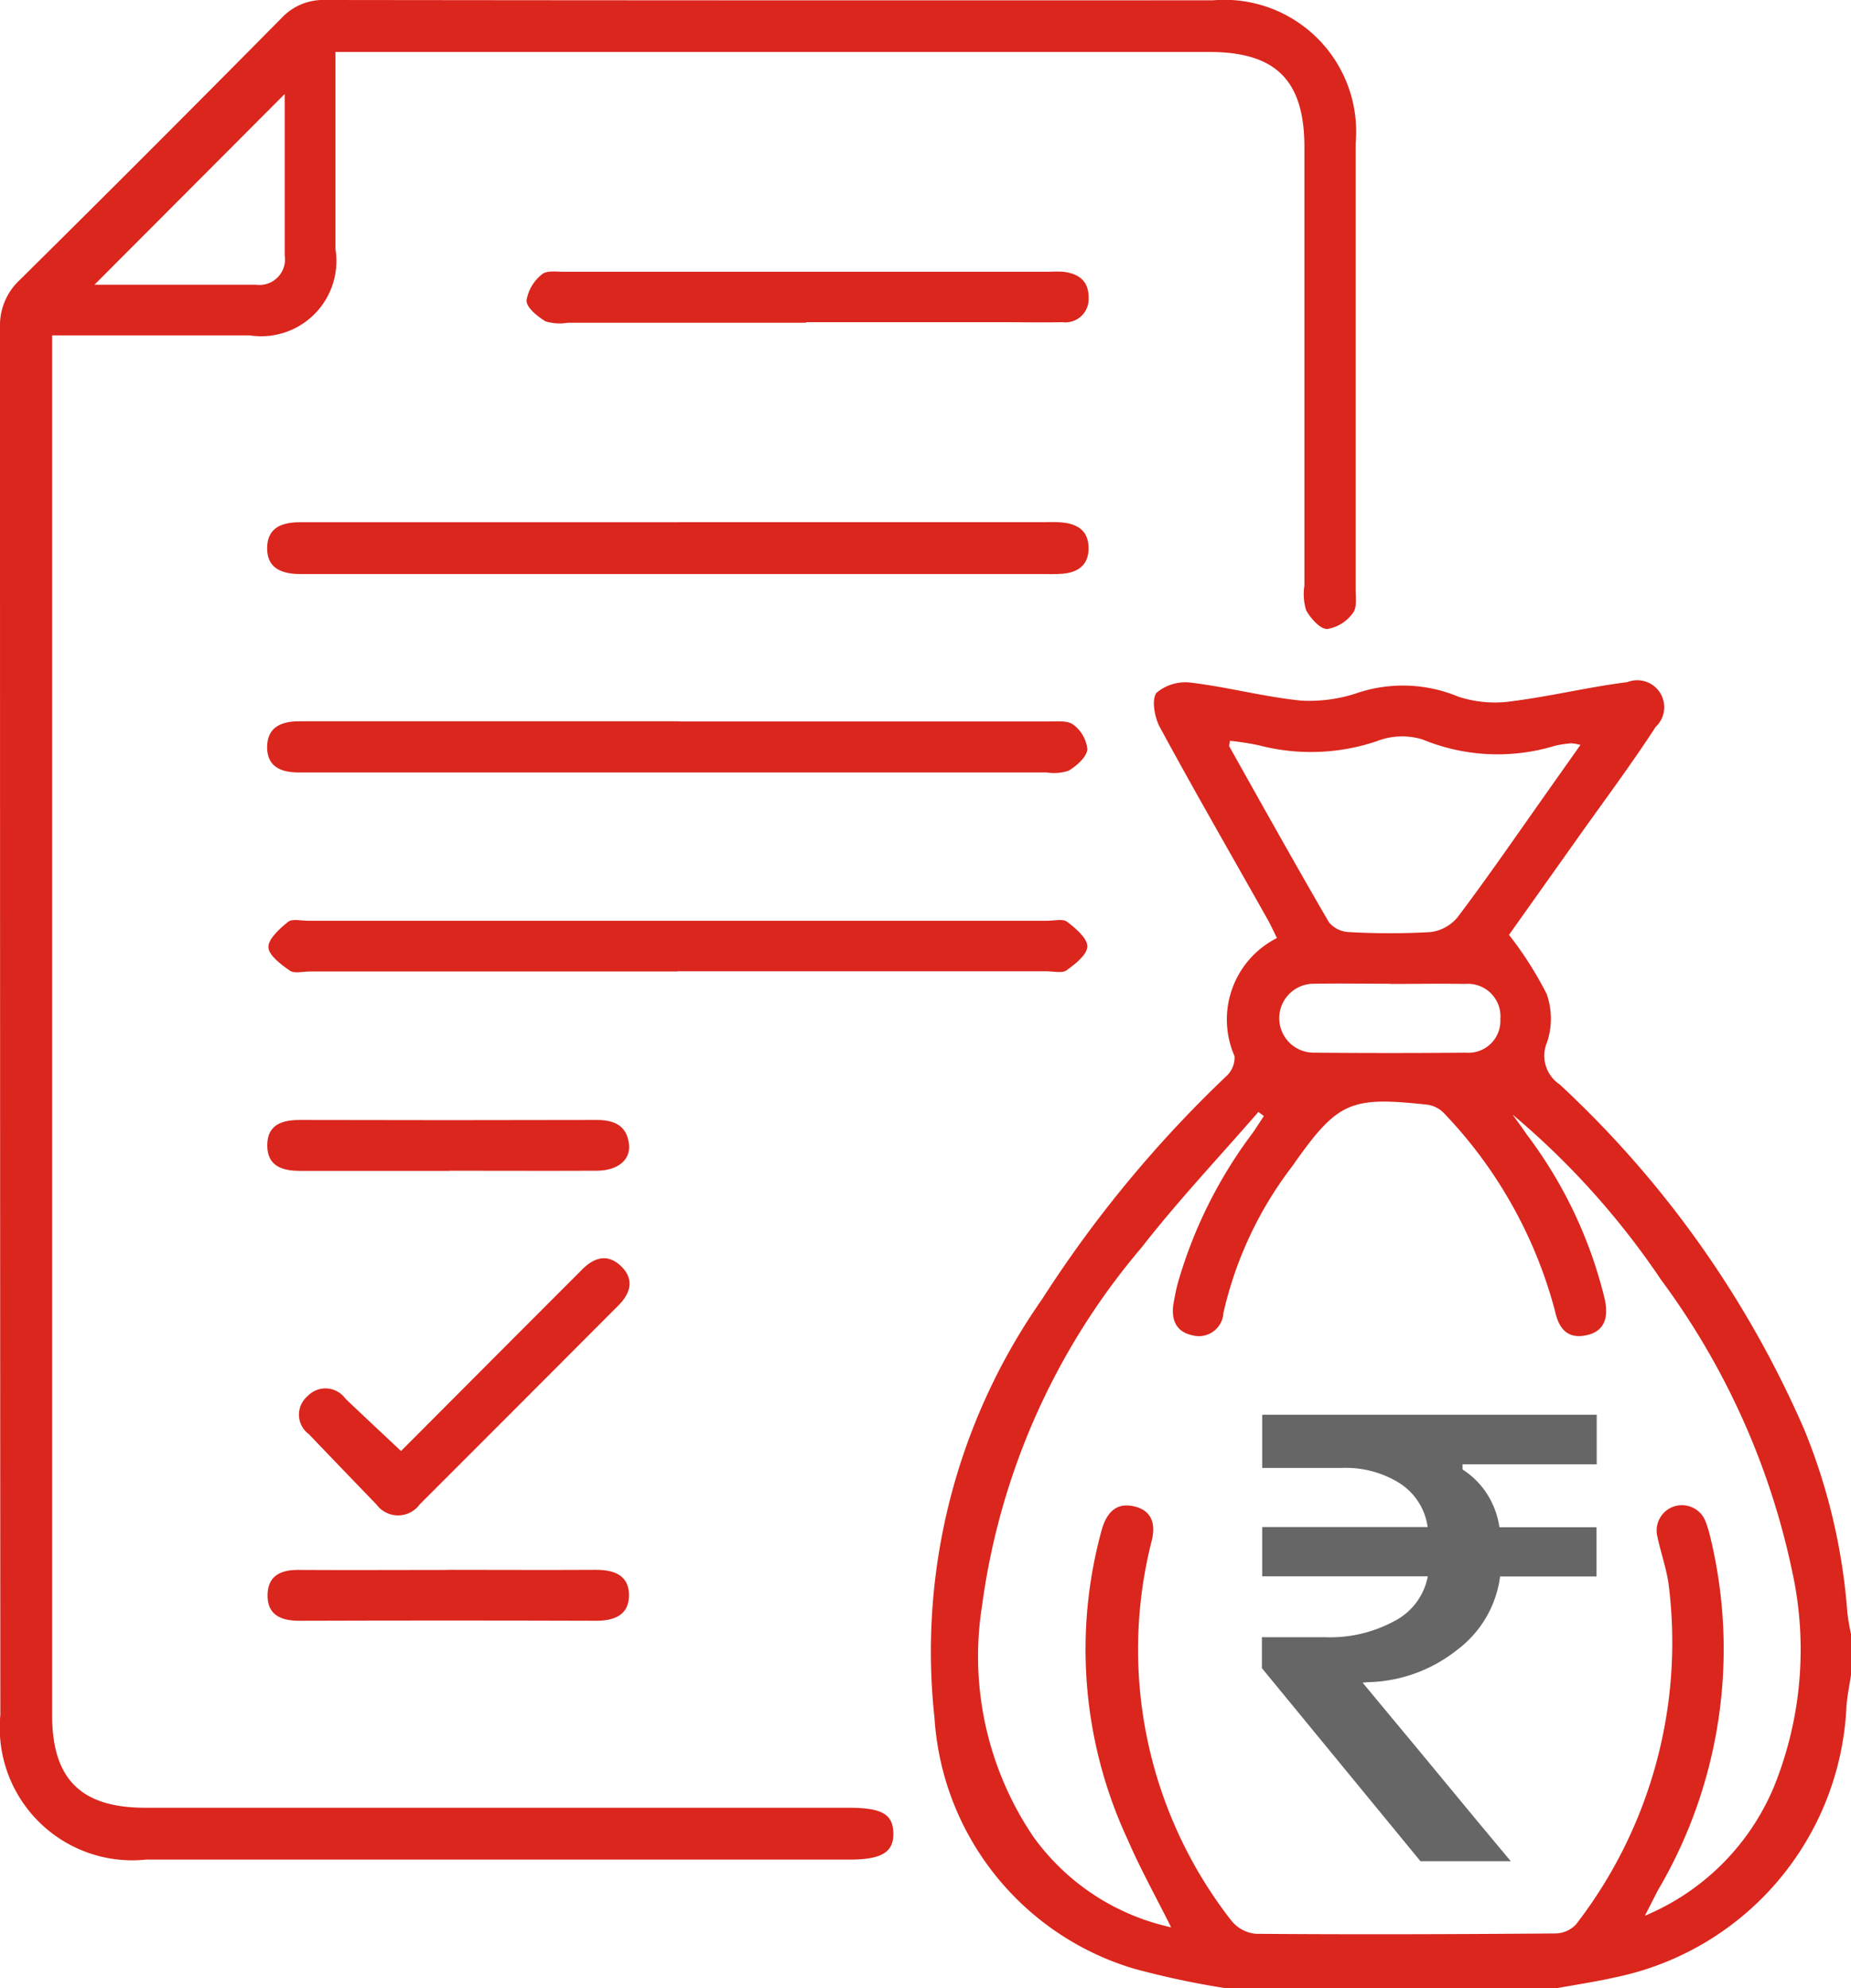
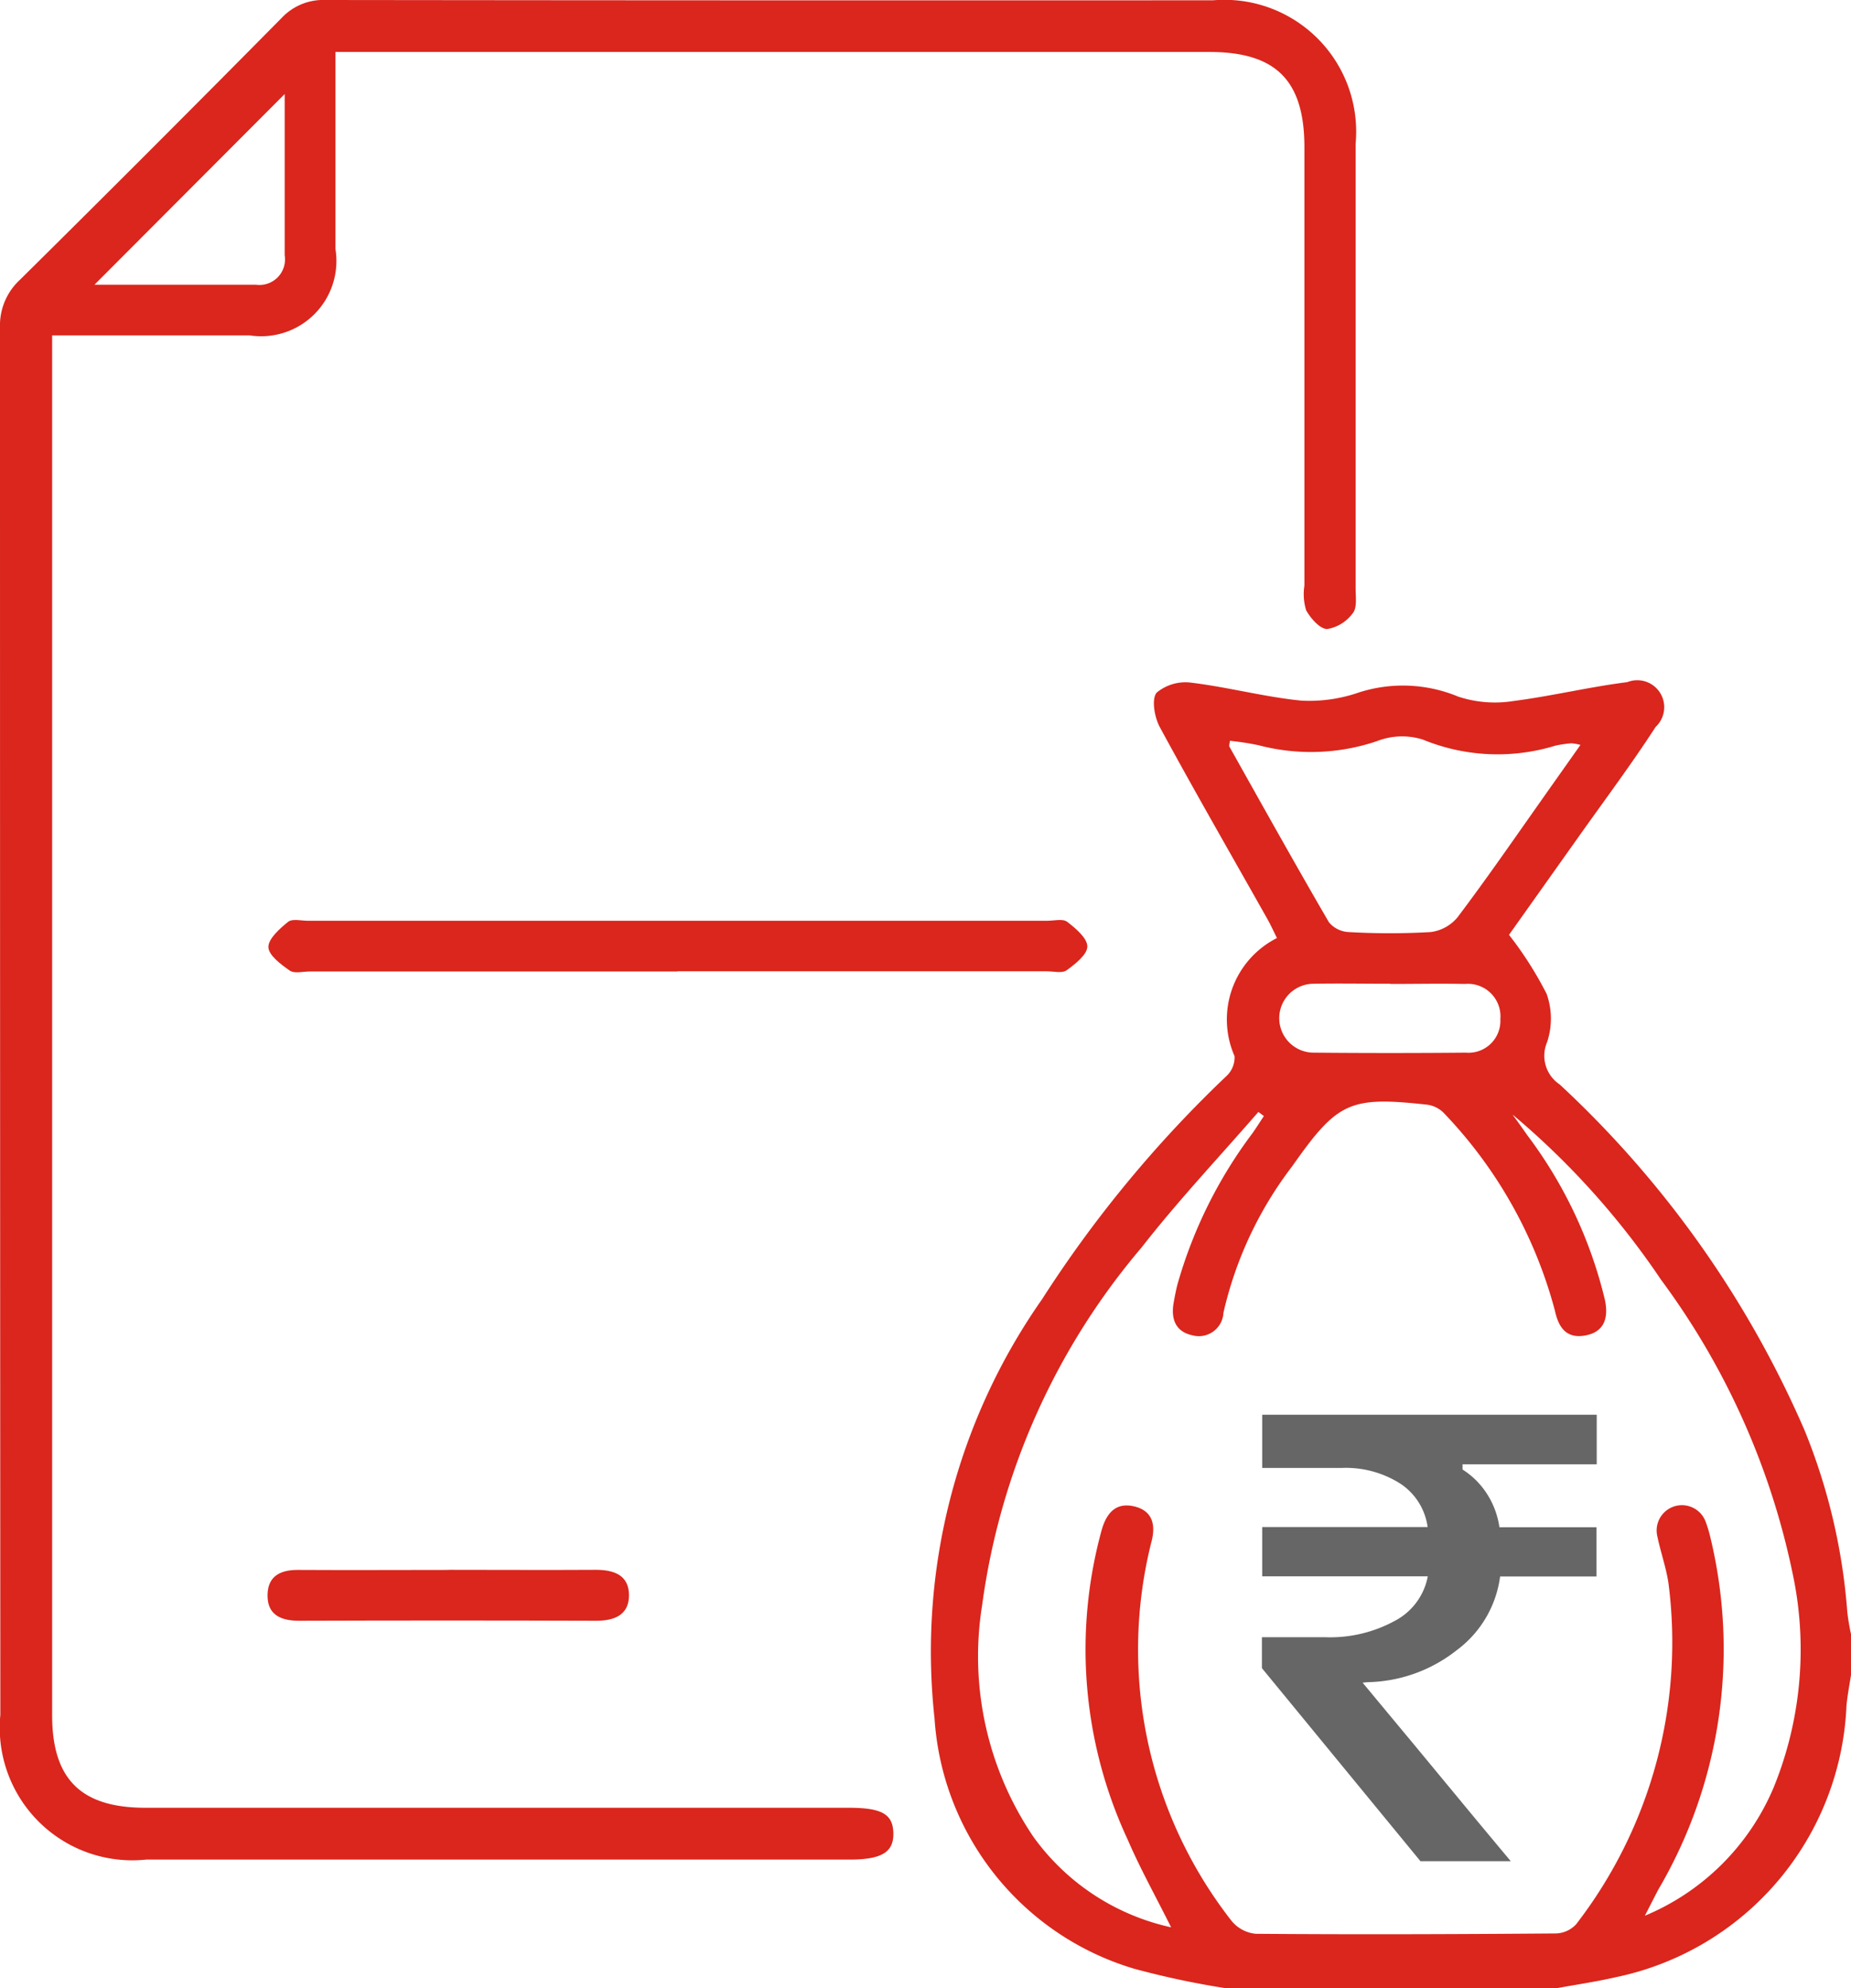
<svg xmlns="http://www.w3.org/2000/svg" width="37.627" height="40.397" viewBox="0 0 37.627 40.397">
  <defs>
    <clipPath id="clip-path">
      <rect id="Rectangle_13166" data-name="Rectangle 13166" width="37.627" height="40.397" fill="#da261d" />
    </clipPath>
  </defs>
  <g id="Group_199490" data-name="Group 199490" transform="translate(-1569 -999)">
    <g id="Group_195440" data-name="Group 195440" transform="translate(1569 999)">
      <g id="Group_195439" data-name="Group 195439" clip-path="url(#clip-path)">
        <path id="Path_32889" data-name="Path 32889" d="M210.345,176.31a17.34,17.34,0,0,1-1.837-.392,5.694,5.694,0,0,1-4.059-5.089,12.47,12.47,0,0,1,2.187-8.517,24.483,24.483,0,0,1,3.752-4.538.517.517,0,0,0,.16-.4,1.853,1.853,0,0,1,.862-2.4c-.063-.125-.123-.259-.195-.387-.732-1.3-1.476-2.588-2.187-3.9-.108-.2-.172-.57-.063-.7a.917.917,0,0,1,.718-.2c.746.092,1.479.289,2.225.363a3.071,3.071,0,0,0,1.167-.166,2.931,2.931,0,0,1,2.021.085,2.385,2.385,0,0,0,1.12.089c.776-.1,1.54-.286,2.316-.384a.548.548,0,0,1,.575.911c-.476.734-1,1.437-1.508,2.151l-1.472,2.073a7.411,7.411,0,0,1,.765,1.2,1.507,1.507,0,0,1,.008.984.7.7,0,0,0,.257.856,20.945,20.945,0,0,1,4.974,7.018,12.174,12.174,0,0,1,.873,3.706,4.472,4.472,0,0,0,.075.444v.831c-.031.209-.074.418-.092.628a5.889,5.889,0,0,1-4.694,5.515c-.4.092-.808.151-1.212.225Zm5.861-17.738c.1.135.195.269.29.405a9.059,9.059,0,0,1,1.581,3.352c.07.336.007.637-.38.717s-.558-.139-.635-.493a9.211,9.211,0,0,0-2.253-4.016.582.582,0,0,0-.348-.177c-1.574-.172-1.82-.058-2.739,1.249a7.709,7.709,0,0,0-1.4,2.98.5.5,0,0,1-.625.459c-.355-.074-.446-.339-.386-.671.022-.121.045-.242.075-.36a9.348,9.348,0,0,1,1.527-3.078c.08-.114.154-.232.231-.348l-.112-.083c-.794.915-1.63,1.8-2.373,2.753a14.124,14.124,0,0,0-3.242,7.268,6.541,6.541,0,0,0,1.041,4.707,4.679,4.679,0,0,0,2.8,1.84c-.314-.631-.629-1.193-.882-1.781a9.144,9.144,0,0,1-.527-6.3c.1-.342.29-.56.663-.471.391.094.433.406.343.732a8.951,8.951,0,0,0,1.616,7.669.724.724,0,0,0,.508.283c2.03.016,4.06.009,6.09-.007a.583.583,0,0,0,.422-.186,9.373,9.373,0,0,0,1.877-6.935c-.048-.317-.158-.625-.224-.941a.514.514,0,0,1,.982-.3,2.651,2.651,0,0,1,.093.309,9.653,9.653,0,0,1-1.057,7.162c-.074.141-.146.283-.273.531a4.875,4.875,0,0,0,2.621-2.614,7.422,7.422,0,0,0,.418-4.164,15.2,15.2,0,0,0-2.711-6.146,16.126,16.126,0,0,0-3.011-3.35m-5.753-7.6c-.005.062-.021.1-.009.119.669,1.192,1.335,2.386,2.022,3.567a.556.556,0,0,0,.406.2,14.777,14.777,0,0,0,1.659,0,.845.845,0,0,0,.549-.3c.565-.747,1.1-1.521,1.639-2.285.281-.4.561-.794.86-1.218a.942.942,0,0,0-.188-.033,2.622,2.622,0,0,0-.319.047,4,4,0,0,1-2.7-.124,1.408,1.408,0,0,0-.932.034,4.183,4.183,0,0,1-2.4.083,5.631,5.631,0,0,0-.581-.09m3.258,4.936c-.522,0-1.045-.009-1.567,0a.7.7,0,1,0,.013,1.4q1.544.014,3.088,0a.648.648,0,0,0,.7-.681.661.661,0,0,0-.717-.715c-.507-.01-1.014,0-1.521,0" transform="translate(-185.452 -135.913)" fill="#da261d" />
        <path id="Path_32890" data-name="Path 32890" d="M6.819,1.059c0,1.39,0,2.7,0,4A1.53,1.53,0,0,1,5.075,6.815q-1.753,0-3.506,0H1.06v.539q0,13.75,0,27.5c0,1.3.588,1.879,1.892,1.88q7.151,0,14.3,0c.676,0,.9.13.908.516s-.236.537-.89.537q-7.151,0-14.3,0A2.694,2.694,0,0,1,.007,34.848Q0,20.752,0,6.655a1.259,1.259,0,0,1,.409-.973Q3.082,3.038,5.726.364A1.16,1.16,0,0,1,6.624,0q9.019.011,18.038.006A2.679,2.679,0,0,1,27.557,2.92q0,4.522,0,9.044c0,.167.032.381-.054.491a.808.808,0,0,1-.524.327c-.147,0-.337-.217-.428-.382a1.11,1.11,0,0,1-.035-.5q0-4.453,0-8.906c0-1.36-.578-1.938-1.933-1.938H6.819Zm-4.9,4.726c1.1,0,2.191,0,3.281,0a.52.52,0,0,0,.587-.6c0-.6,0-1.2,0-1.8,0-.5,0-.993,0-1.474L1.921,5.785" transform="translate(0 0)" fill="#da261d" />
-         <path id="Path_32891" data-name="Path 32891" d="M67.087,114.692h7.373c.138,0,.277-.007.414.006.309.028.532.164.538.509s-.2.5-.514.531a3.347,3.347,0,0,1-.368.007H59.369c-.361-.005-.662-.117-.654-.537s.319-.515.676-.515h7.7" transform="translate(-53.284 -104.081)" fill="#da261d" />
-         <path id="Path_32892" data-name="Path 32892" d="M67.106,158.483q3.756,0,7.511,0c.166,0,.377-.021.487.067a.715.715,0,0,1,.284.5c-.016.159-.217.333-.379.433a.941.941,0,0,1-.452.036H59.351c-.343,0-.631-.109-.636-.5-.006-.416.282-.539.65-.539h7.741" transform="translate(-53.284 -143.823)" fill="#da261d" />
        <path id="Path_32893" data-name="Path 32893" d="M67.3,203.14H59.831c-.138,0-.312.047-.407-.018-.18-.125-.432-.312-.435-.479s.231-.376.4-.512c.087-.069.267-.022.405-.022H74.82c.138,0,.317-.047.406.021.174.133.41.333.41.5s-.246.359-.422.486c-.092.066-.268.02-.406.02H67.3" transform="translate(-53.533 -183.399)" fill="#da261d" />
-         <path id="Path_32894" data-name="Path 32894" d="M121.393,60.672h-4.843a.986.986,0,0,1-.453-.028c-.164-.1-.384-.274-.387-.422a.849.849,0,0,1,.314-.533c.091-.082.293-.053.445-.053q4.935,0,9.87,0a2.572,2.572,0,0,1,.276,0c.314.034.525.184.521.525a.473.473,0,0,1-.532.5c-.415.008-.83,0-1.245,0h-3.966" transform="translate(-105.007 -54.114)" fill="#da261d" />
-         <path id="Path_32895" data-name="Path 32895" d="M67.771,280.318l1.795-1.8q.945-.947,1.891-1.893c.238-.238.506-.321.772-.077.287.263.219.552-.033.805q-2.019,2.026-4.043,4.047a.546.546,0,0,1-.881.005q-.689-.713-1.375-1.43a.491.491,0,0,1-.028-.77.5.5,0,0,1,.772.049c.365.348.733.691,1.13,1.064" transform="translate(-59.619 -250.833)" fill="#da261d" />
-         <path id="Path_32896" data-name="Path 32896" d="M62.443,247.085c-1.014,0-2.028,0-3.041,0-.367,0-.665-.1-.665-.518s.295-.517.664-.516q3.018.008,6.037,0c.357,0,.609.116.652.493.037.319-.229.535-.651.538-1,.005-2,0-3,0" transform="translate(-53.304 -223.293)" fill="#da261d" />
        <path id="Path_32897" data-name="Path 32897" d="M62.42,344.828c1,0,2,.006,3,0,.374,0,.67.114.67.517s-.3.519-.669.518q-3.018-.01-6.037,0c-.375,0-.654-.122-.641-.539.012-.39.289-.5.641-.494,1.014.006,2.028,0,3.041,0" transform="translate(-53.304 -312.929)" fill="#da261d" />
      </g>
    </g>
    <path id="Path_26684" data-name="Path 26684" d="M10.668,5.444q.6.723,1.053,1.267l.9,1.088q.449.544,1.059,1.273H11.844L8.621,5.149V4.52H9.9a2.747,2.747,0,0,0,1.432-.337,1.289,1.289,0,0,0,.661-.9H8.627V2.282H11.99a1.26,1.26,0,0,0-.552-.88,2.063,2.063,0,0,0-1.2-.321H8.627V0h6.8V1.006H12.7v.107a1.625,1.625,0,0,1,.5.5,1.7,1.7,0,0,1,.249.673h1.974v1h-1.96a2.224,2.224,0,0,1-.884,1.5,3.011,3.011,0,0,1-1.807.648Z" transform="translate(1586.031 1027.748)" fill="#666" fill-rule="evenodd" />
  </g>
</svg>